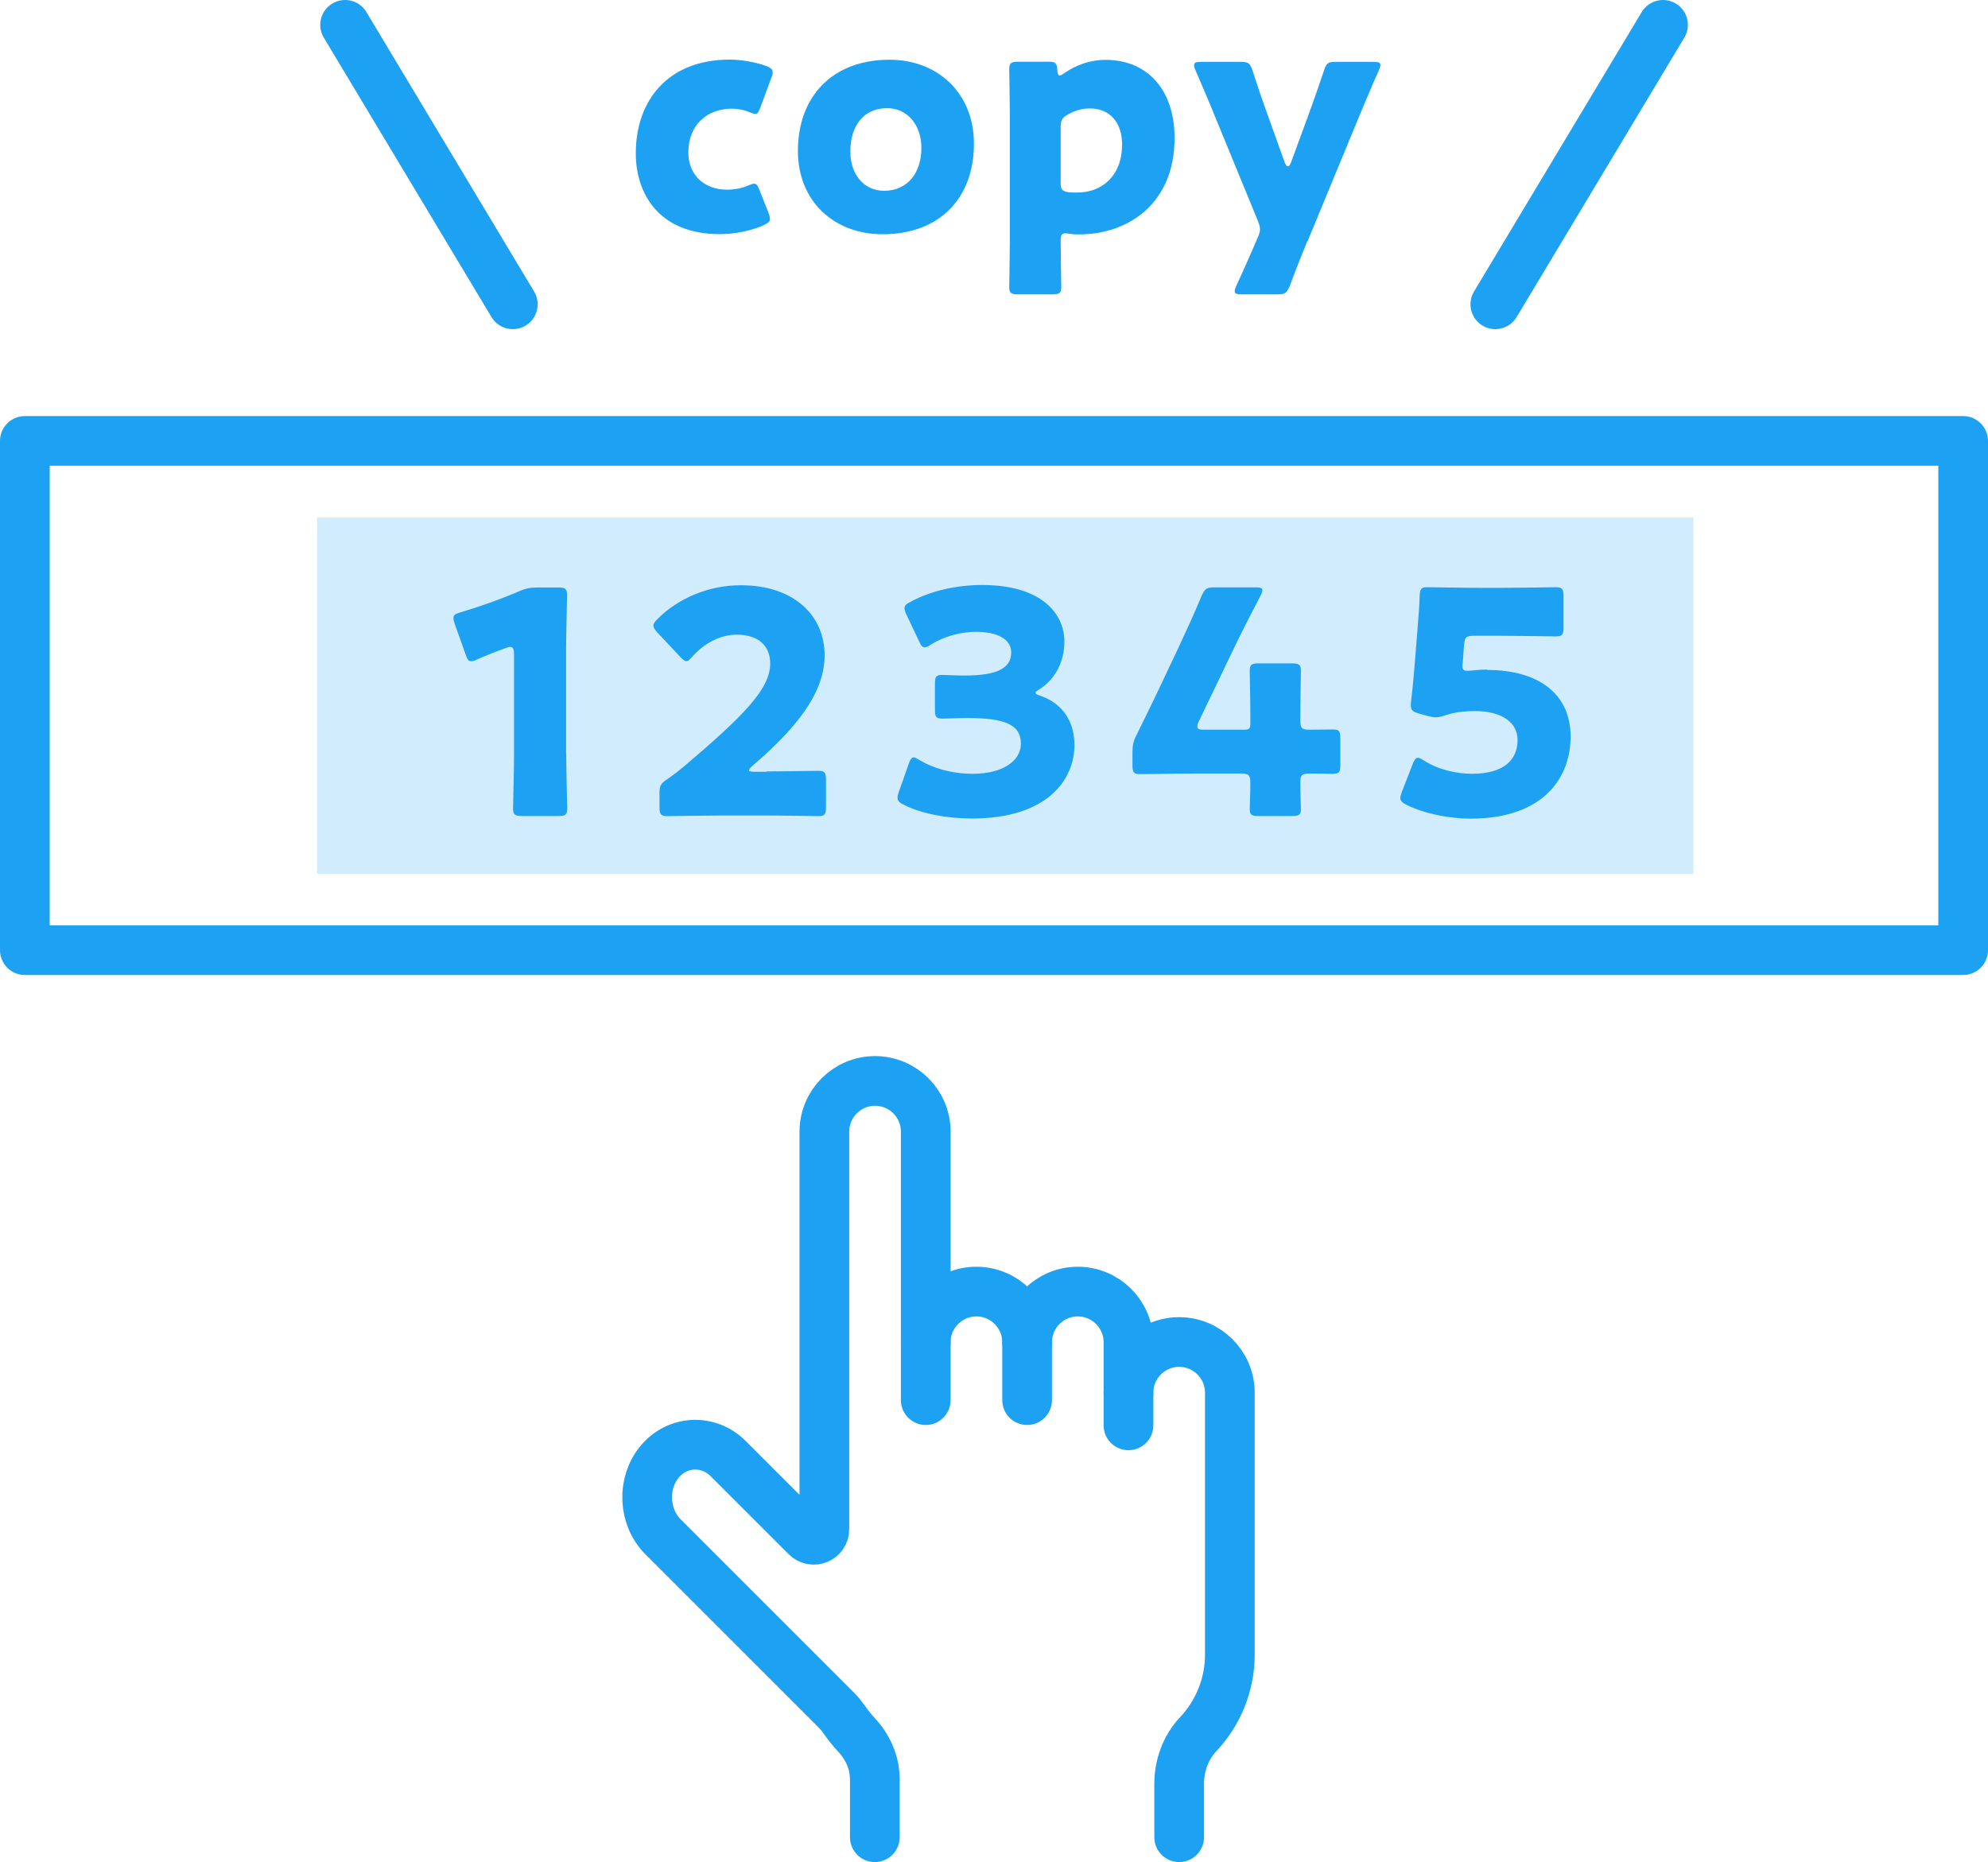
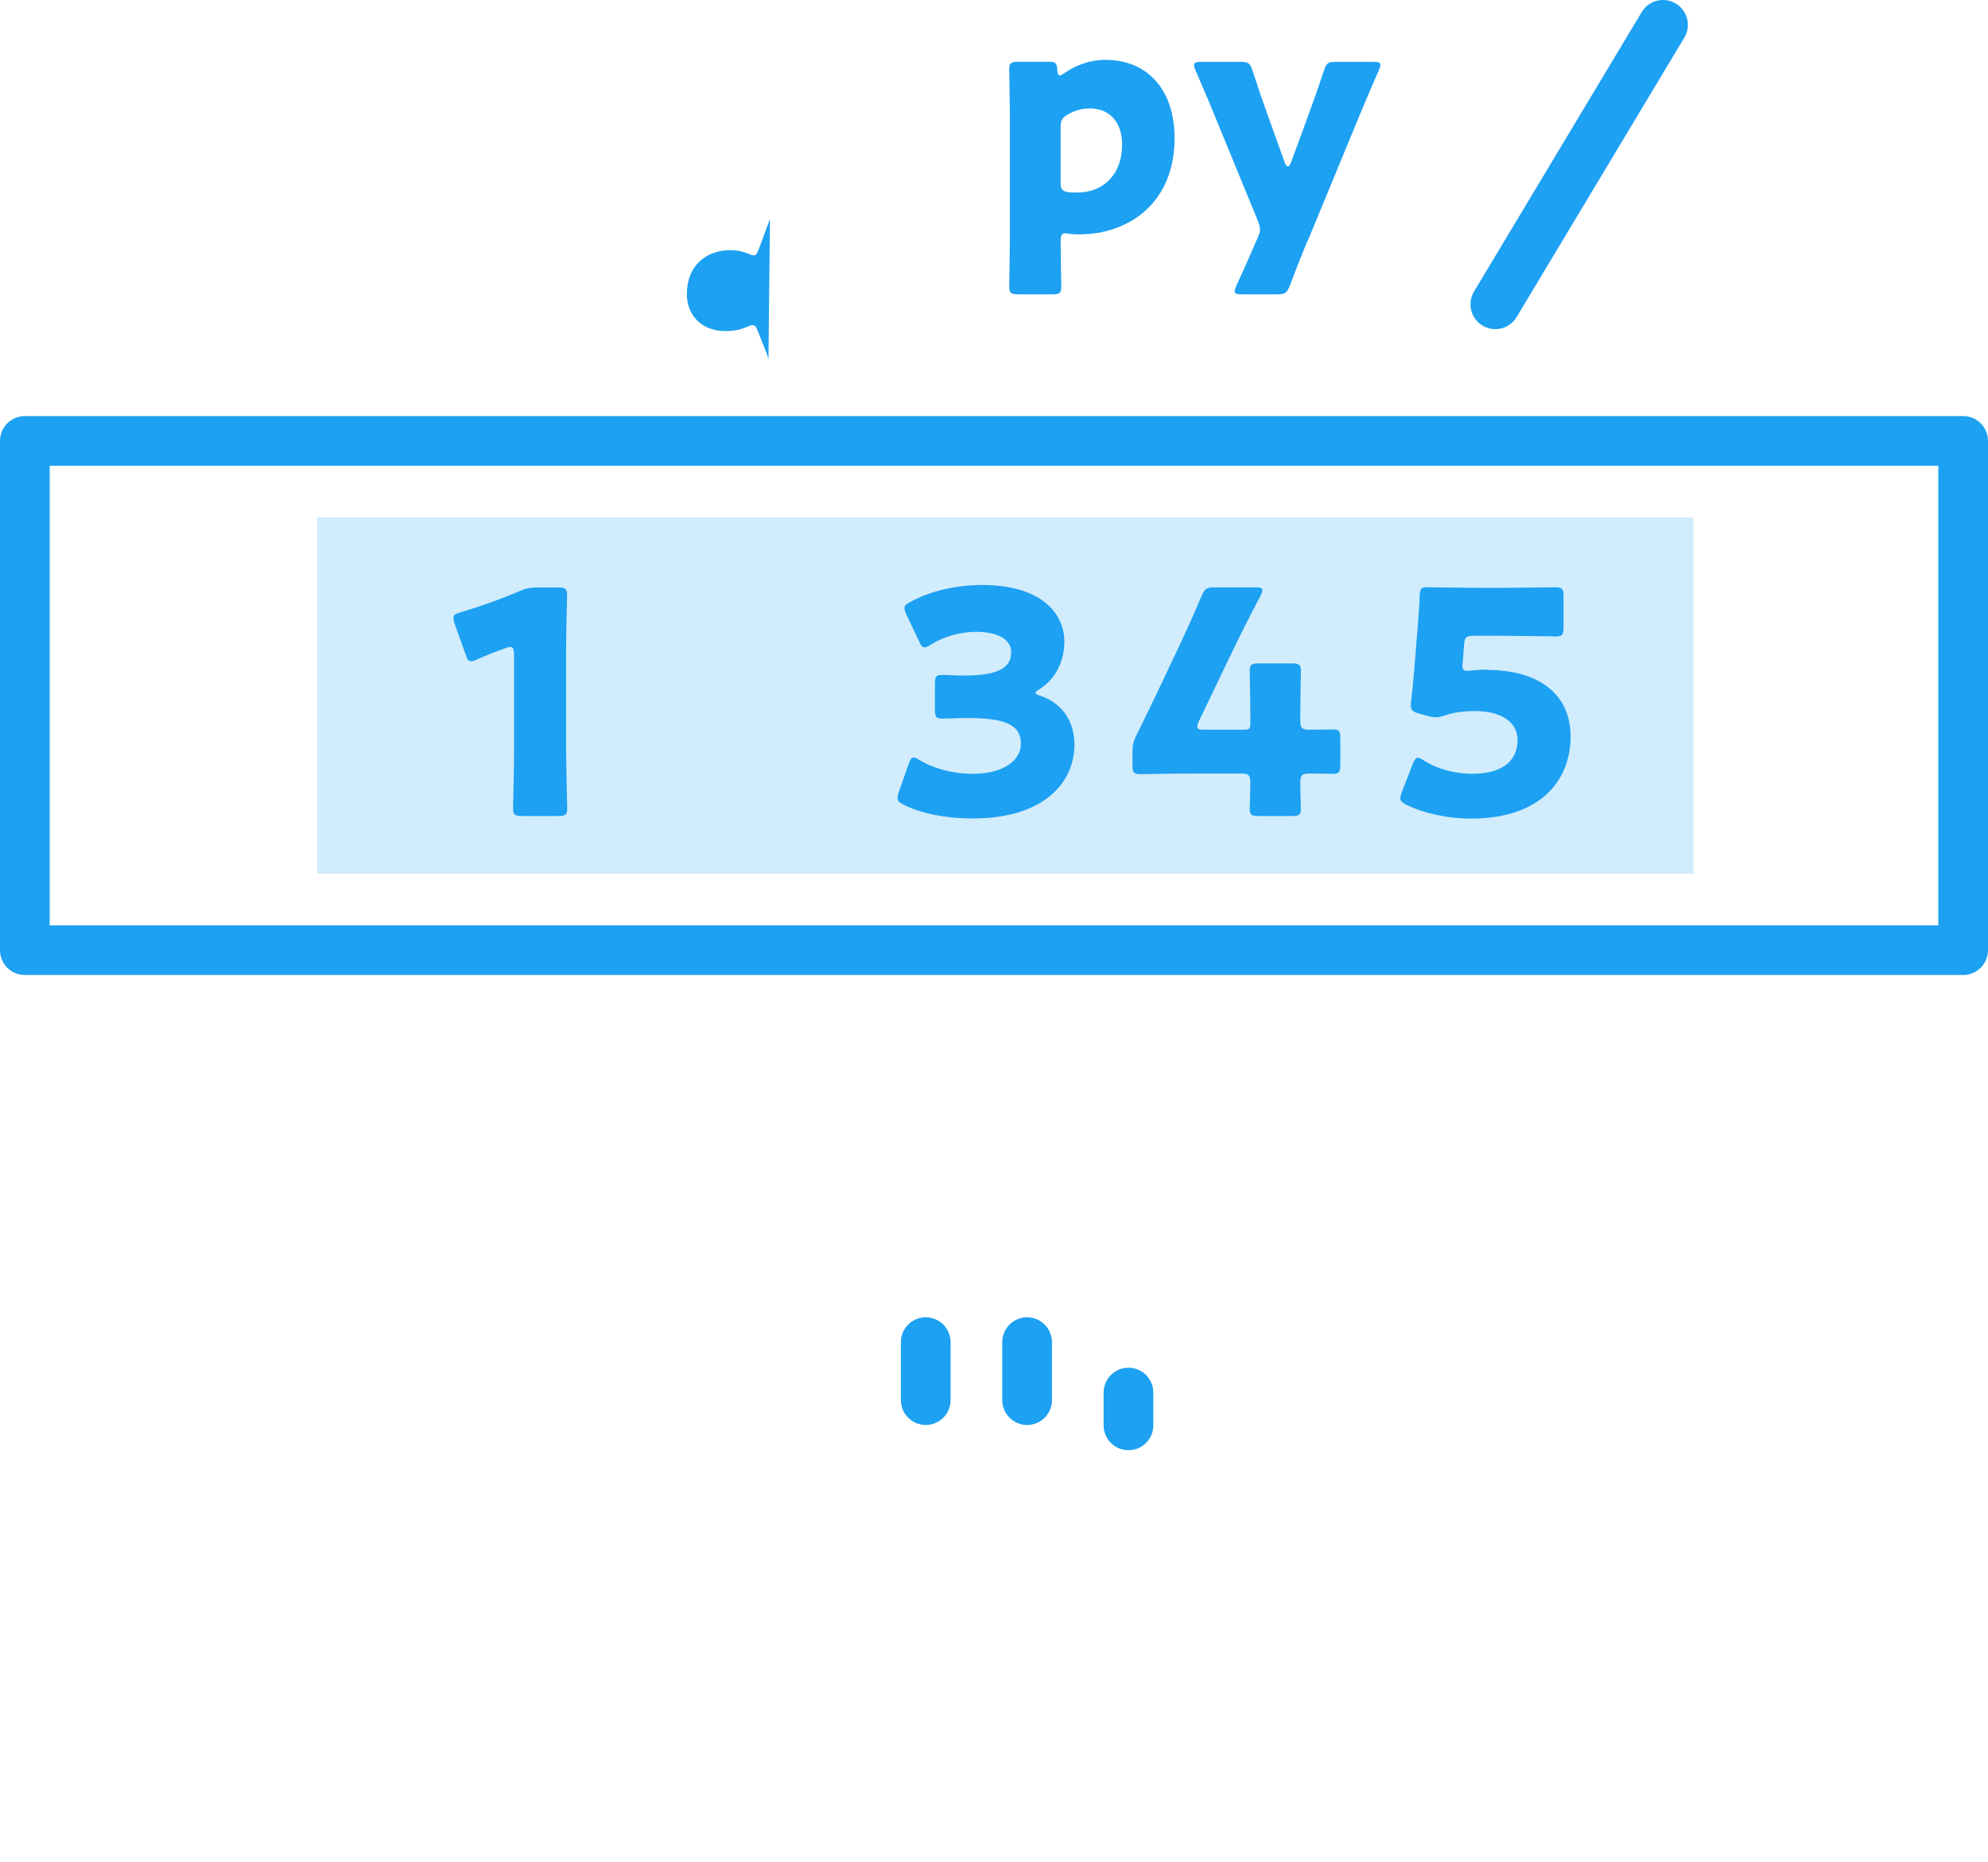
<svg xmlns="http://www.w3.org/2000/svg" height="149.92" viewBox="0 0 160.03 149.92" width="160.03">
  <g fill="#1da1f2">
    <path d="m25.52 41.67h110.8v28.67h-110.8z" opacity=".2" />
    <path d="m45.58 60.71c0 1.33.08 4.2.08 4.37 0 .53-.15.62-.73.62h-2.9c-.58 0-.73-.1-.73-.62 0-.17.08-3.05.08-4.37v-8c0-.45-.08-.62-.3-.62-.1 0-.2.02-.4.1-.85.3-1.6.6-2.27.9-.2.1-.35.15-.48.15-.23 0-.32-.17-.45-.55l-.88-2.47c-.07-.2-.1-.35-.1-.47 0-.23.15-.33.58-.45 1.5-.45 3.22-1.05 4.72-1.7.52-.23.9-.3 1.47-.3h1.65c.58 0 .73.1.73.62 0 .18-.08 3.05-.08 4.37v8.42z" />
-     <path d="m61.7 62.11c1.3 0 4-.05 4.17-.05.52 0 .62.15.62.73v2.2c0 .58-.1.72-.62.72-.17 0-2.87-.05-4.17-.05h-3.57c-1.32 0-4.25.05-4.42.05-.52 0-.62-.15-.62-.72v-1.08c0-.65.08-.82.62-1.17.5-.35.9-.65 1.37-1.05 4.77-4.05 6.92-6.22 6.92-8.27 0-1.38-.9-2.32-2.7-2.32-1.42 0-2.72.8-3.55 1.75-.23.25-.35.38-.5.38s-.27-.12-.5-.35l-1.85-1.97c-.2-.22-.3-.38-.3-.55 0-.15.1-.3.33-.52 1.6-1.62 4.05-2.72 6.7-2.72 4.3 0 6.75 2.45 6.75 5.65s-2.57 6.1-5.82 8.9c-.2.18-.27.28-.27.35s.15.12.45.12h.98z" />
    <path d="m83.35 55.76c0 .1.07.15.37.25 1.92.65 2.77 2.2 2.77 3.97 0 2.77-2.15 5.92-8.25 5.92-2.02 0-4.12-.4-5.47-1.1-.38-.17-.52-.33-.52-.58 0-.12.03-.25.1-.45l.8-2.27c.12-.35.23-.52.4-.52.12 0 .25.08.48.22 1.02.62 2.52 1.1 4.3 1.1 2.35 0 3.85-1.02 3.85-2.42 0-1.58-1.37-2.07-4.32-2.07-.7 0-1.67.05-2 .05-.52 0-.6-.15-.6-.75v-2.02c0-.6.07-.75.6-.75.33 0 1.12.05 1.72.05 2.67 0 3.82-.57 3.82-1.87 0-1.03-1.07-1.65-2.82-1.65-1.32 0-2.65.4-3.65 1.03-.22.15-.37.22-.5.22-.18 0-.3-.15-.45-.5l-1.02-2.15c-.1-.22-.15-.38-.15-.5 0-.22.15-.35.5-.52 1.6-.88 3.7-1.35 5.75-1.35 4.75 0 6.62 2.27 6.62 4.57 0 1.47-.65 2.97-2 3.82-.2.12-.32.2-.32.28z" />
    <path d="m104.67 63.03c0 .85.05 1.8.05 2.12 0 .47-.18.55-.73.55h-2.67c-.55 0-.72-.08-.72-.55 0-.33.05-1.27.05-2.12 0-.62-.12-.75-.75-.75h-3.75c-1.67 0-4.2.05-4.37.05-.52 0-.62-.15-.62-.72v-1.03c0-.57.07-.92.35-1.45.55-1.1 1.1-2.25 1.62-3.32l1.82-3.85c.5-1.08 1.12-2.4 1.77-3.97.27-.6.4-.7 1.05-.7h3.3c.38 0 .55.05.55.22 0 .1-.05.25-.15.45-.97 1.85-1.6 3.1-2.2 4.35l-2.77 5.77c-.1.2-.12.33-.12.42 0 .2.15.25.55.25h3.2c.45 0 .52-.08.52-.52v-.58c0-1.22-.05-3.45-.05-3.62 0-.53.15-.62.72-.62h2.67c.58 0 .73.1.73.62 0 .17-.05 2.4-.05 3.62v.35c0 .62.12.75.75.75.85 0 1.55-.02 1.87-.02.5 0 .6.12.6.7v2.17c0 .57-.1.7-.6.7-.32 0-1.02-.02-1.87-.02-.62 0-.75.12-.75.75z" />
    <path d="m119.73 53.94c3.97 0 6.7 1.82 6.7 5.37 0 3.15-2.02 6.6-8.07 6.6-1.7 0-3.7-.4-5.12-1.1-.35-.17-.52-.33-.52-.55 0-.12.05-.28.12-.48l.88-2.27c.15-.35.25-.5.42-.5.1 0 .25.07.48.22 1.17.75 2.65 1.07 3.87 1.07 2.6 0 3.67-1.15 3.67-2.72s-1.52-2.33-3.4-2.33c-.98 0-1.77.12-2.37.33-.35.12-.6.17-.82.17s-.45-.05-.8-.15l-.55-.15c-.5-.15-.65-.27-.65-.65 0-.08 0-.2.02-.33.1-.85.17-1.57.25-2.5l.27-3.35c.07-.97.15-1.77.17-2.62.02-.6.12-.72.62-.72.32 0 3.07.05 4.4.05h1.57c1.32 0 4.2-.05 4.37-.05.52 0 .62.15.62.72v2.52c0 .57-.1.72-.62.72-.18 0-3.05-.05-4.37-.05h-2.2c-.65 0-.77.1-.82.75l-.08 1.1c-.02.2-.05.5-.05.57 0 .3.1.4.4.4.23 0 .92-.1 1.6-.1z" />
  </g>
  <path d="m2 35.5h156.03v41h-156.03z" fill="none" stroke="#1da1f2" stroke-linecap="round" stroke-linejoin="round" stroke-width="4" />
-   <path d="m61.98 17.63c0 .22-.18.35-.55.52-1 .45-2.32.7-3.5.7-4.92 0-6.75-3.3-6.75-6.5 0-4.27 2.6-7.55 7.55-7.55.97 0 2.07.2 2.92.5.38.15.55.27.55.52 0 .1-.02.25-.1.42l-.87 2.35c-.15.4-.23.58-.42.58-.12 0-.27-.05-.5-.15-.4-.17-.9-.27-1.4-.27-1.95 0-3.5 1.27-3.5 3.52 0 1.85 1.32 3 3.1 3 .58 0 1.2-.1 1.7-.33.23-.1.38-.15.5-.15.2 0 .3.17.45.57l.7 1.77c.07.2.12.35.12.48z" fill="#1da1f2" />
-   <path d="m78.4 11.56c0 4.45-2.82 7.3-7.35 7.3-3.97 0-6.82-2.72-6.82-6.7 0-4.42 2.8-7.35 7.37-7.35 3.95 0 6.8 2.75 6.8 6.75zm-9.95.65c0 1.8 1.07 3.15 2.72 3.15 1.87 0 3-1.42 3-3.45 0-1.85-1.12-3.2-2.77-3.2-1.92 0-2.95 1.47-2.95 3.5z" fill="#1da1f2" />
+   <path d="m61.98 17.63l-.87 2.35c-.15.4-.23.58-.42.58-.12 0-.27-.05-.5-.15-.4-.17-.9-.27-1.4-.27-1.95 0-3.5 1.27-3.5 3.52 0 1.85 1.32 3 3.1 3 .58 0 1.2-.1 1.7-.33.23-.1.38-.15.5-.15.2 0 .3.17.45.57l.7 1.77c.07.2.12.35.12.48z" fill="#1da1f2" />
  <path d="m85.78 18.78c-.33 0-.4.17-.4.65 0 1.05.05 3.47.05 3.65 0 .53-.15.62-.72.62h-2.75c-.57 0-.72-.1-.72-.62 0-.17.05-2.6.05-3.62v-10.25c0-1.03-.05-3.45-.05-3.62 0-.52.15-.62.72-.62h2.45c.55 0 .67.1.7.65.02.33.07.45.2.45.08 0 .18-.05.35-.17.92-.65 2.07-1.08 3.32-1.08 3.45 0 5.57 2.47 5.57 6.3 0 5.3-3.77 7.75-7.67 7.75-.25 0-.5 0-.8-.05-.12-.03-.22-.03-.3-.03zm4.55-7.1c0-1.95-1.1-2.95-2.6-2.95-.62 0-1.23.17-1.75.48-.47.25-.6.47-.6 1.02v4.5c0 .52.12.67.65.75.22.02.47.02.72.02 1.95 0 3.57-1.35 3.57-3.82z" fill="#1da1f2" />
  <path d="m105.23 19.43c-.4.98-.8 1.97-1.4 3.57-.25.6-.38.7-1.02.7h-2.85c-.4 0-.57-.05-.57-.25 0-.1.05-.25.12-.42.75-1.62 1.2-2.67 1.57-3.52l.15-.35c.12-.28.2-.47.2-.7 0-.2-.07-.4-.17-.67l-3.5-8.52c-.45-1.12-.88-2.1-1.52-3.6-.1-.22-.12-.32-.12-.42 0-.22.18-.27.58-.27h3.15c.65 0 .77.1.98.72.47 1.45.82 2.47 1.22 3.57l1.37 3.82c.08.2.17.3.25.3.1 0 .17-.1.25-.3l1.4-3.82c.4-1.08.75-2.08 1.25-3.57.2-.62.32-.72.97-.72h3c.4 0 .58.05.58.25 0 .1-.05.25-.12.42-.7 1.55-1.1 2.57-1.55 3.62l-4.2 10.17z" fill="#1da1f2" />
-   <path d="m94.92 147.92v-4.3c0-1.47.52-2.92 1.53-3.99 1.58-1.68 2.55-3.94 2.55-6.42v-21.08c0-2.25-1.83-4.08-4.08-4.08-2.25 0-4.08 1.83-4.08 4.08v-4.06c0-2.25-1.83-4.08-4.08-4.08-2.25 0-4.08 1.83-4.08 4.08 0-2.25-1.83-4.08-4.08-4.08-2.25 0-4.08 1.83-4.08 4.08v-16.96c0-2.25-1.83-4.08-4.08-4.08-2.25 0-4.08 1.83-4.08 4.08v32.01c0 .76-.92 1.14-1.46.6l-6.28-6.28c-1.59-1.59-4.08-1.48-5.52.25-1.44 1.73-1.32 4.45.27 6.04l13.98 13.98c.24.24.45.52.65.8.28.4.59.79.92 1.14.93.99 1.5 2.25 1.5 3.6v4.67" fill="none" stroke="#1da1f2" stroke-linecap="round" stroke-linejoin="round" stroke-width="4" />
  <path d="m82.68 108.06v4.67" fill="none" stroke="#1da1f2" stroke-linecap="round" stroke-linejoin="round" stroke-width="4" />
  <path d="m74.52 108.06v4.67" fill="none" stroke="#1da1f2" stroke-linecap="round" stroke-linejoin="round" stroke-width="4" />
  <path d="m90.84 112.12v2.64" fill="none" stroke="#1da1f2" stroke-linecap="round" stroke-linejoin="round" stroke-width="4" />
-   <path d="m27.78 2 13.5 22.5" fill="none" stroke="#1da1f2" stroke-linecap="round" stroke-linejoin="round" stroke-width="4" />
  <path d="m133.87 2-13.5 22.5" fill="none" stroke="#1da1f2" stroke-linecap="round" stroke-linejoin="round" stroke-width="4" />
</svg>